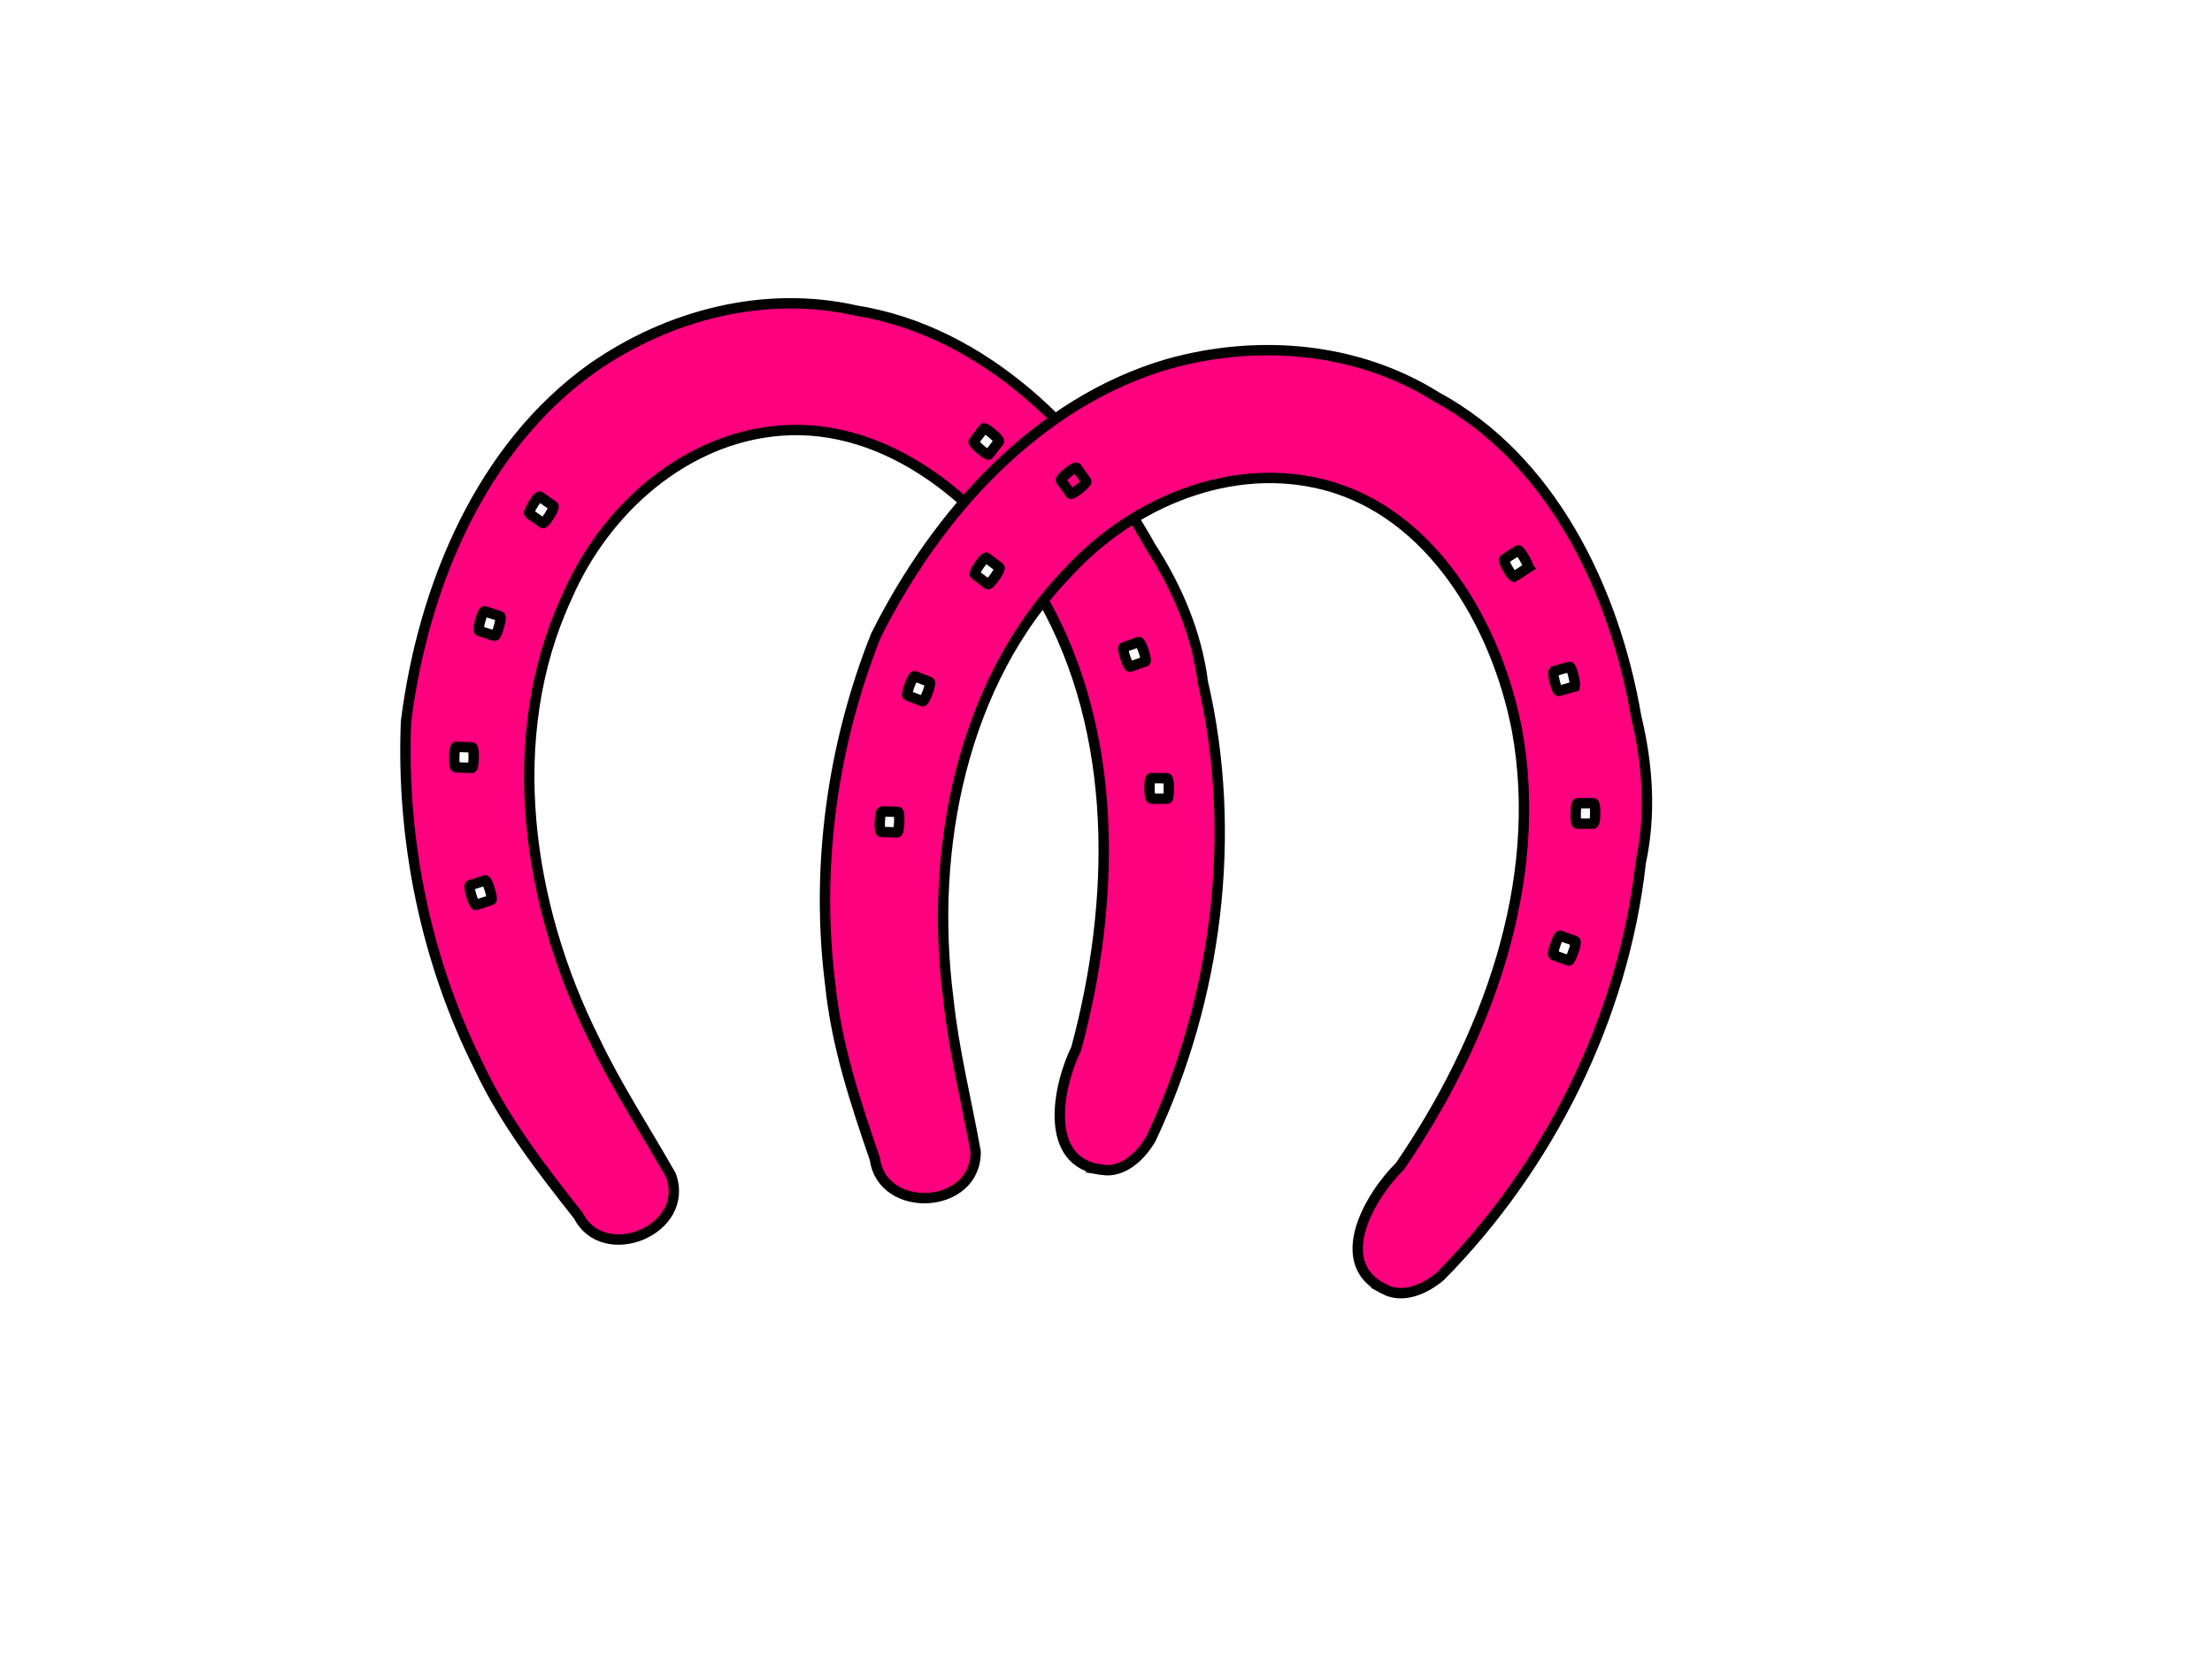
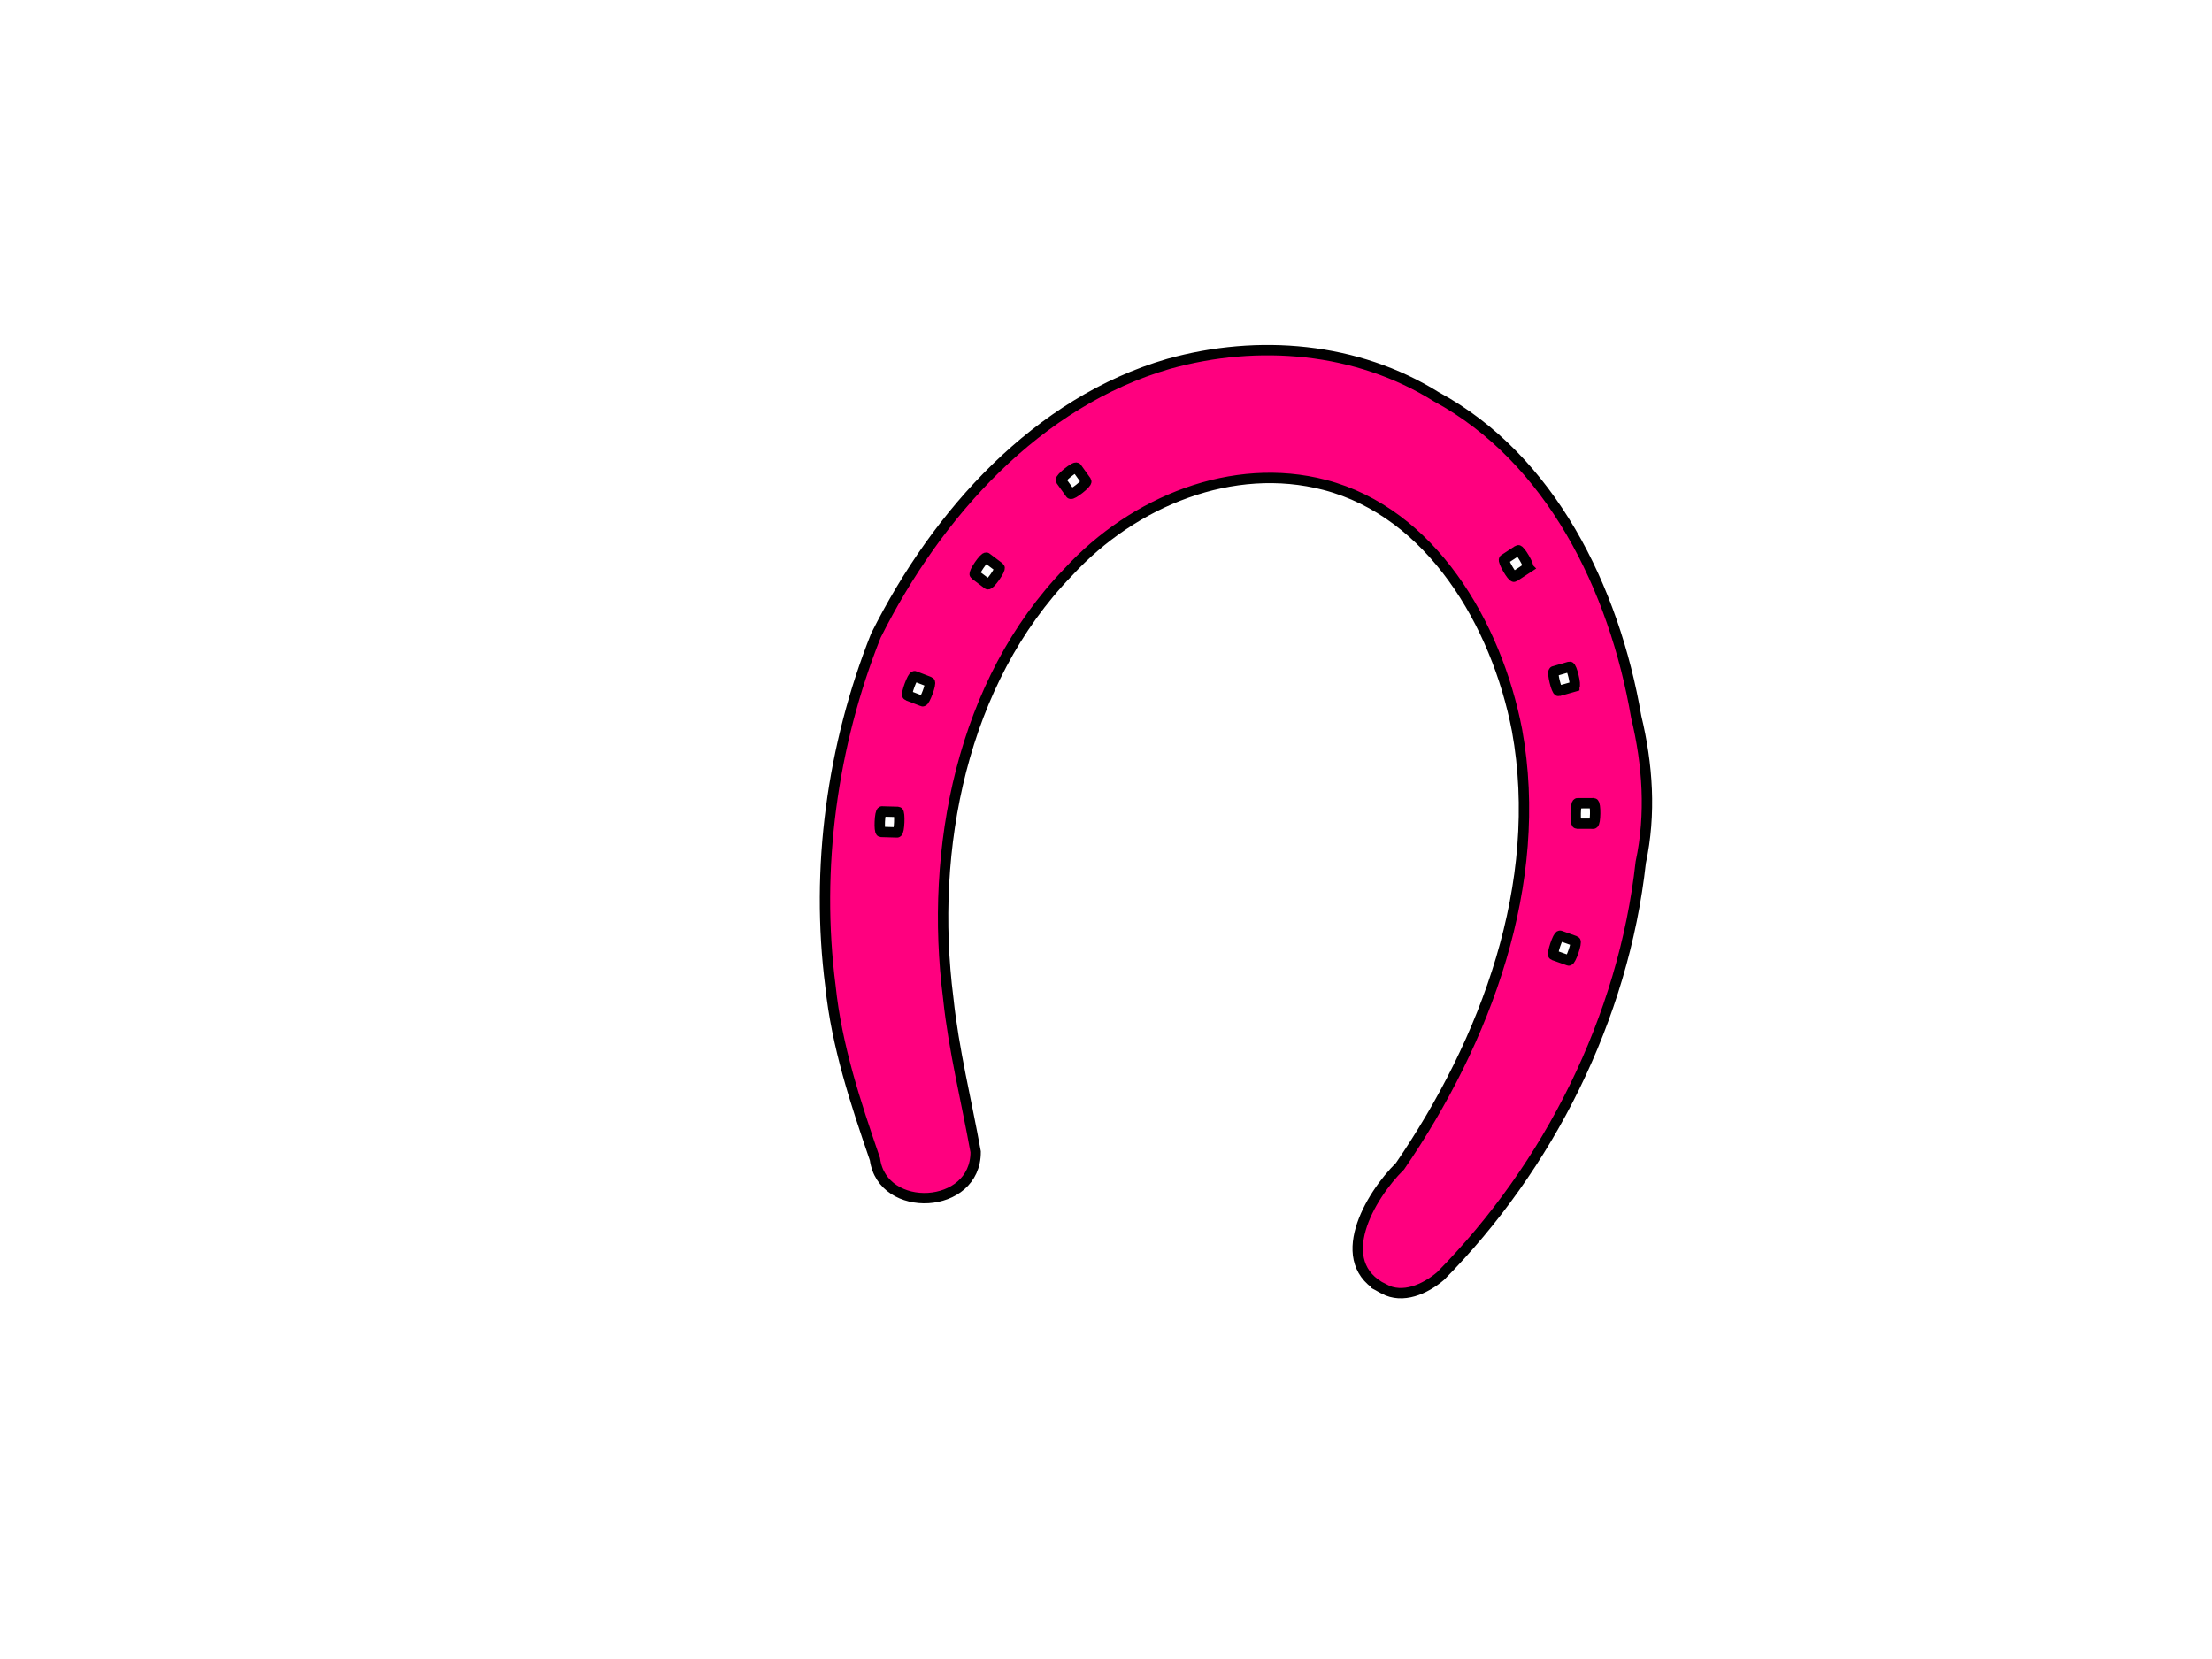
<svg xmlns="http://www.w3.org/2000/svg" width="640" height="480">
  <title>Double Horeshoes blue</title>
  <g>
-     <path transform="rotate(-8.731 233.5,219) " d="m299.621,350.014c-16.459,-4.634 -8.97,-25.703 -1.945,-35.779c17.679,-40.057 26.18,-88.031 10.085,-130.203c-11.56,-29.304 -36.071,-57.292 -67.726,-59.538c-27.396,-1.943 -53.483,14.725 -68.287,38.382c-24.455,36.925 -24.866,86.19 -11.487,127.639c4.308,14.473 10.638,28.184 15.954,42.204c3.199,16.535 -23.174,22.775 -28.238,7.468c-8.46,-14.913 -16.925,-30.148 -21.879,-46.908c-10.56,-32.634 -12.316,-68.385 -5.718,-102.048c10.947,-38.28 33.678,-75.136 68.774,-92.856c24.151,-11.881 52.7,-14.8 77.942,-4.88c35.682,11.482 60.737,44.951 73.863,80.417c5.794,12.903 9.394,26.788 9.02,41.113c3.395,45.304 -10.031,91.414 -34.924,128.301c-3.69,4.556 -9.52,8.602 -15.436,6.688l0,0zm35.092,-103.243c0.602,0.095 1.462,-5.765 0.839,-5.864l-4.615,-0.732c-0.645,-0.102 -1.423,5.776 -0.858,5.865l4.634,0.731l0,0zm-197.807,-0.709c0.641,-0.101 -0.238,-5.982 -0.833,-5.888l-4.603,0.729c-0.654,0.104 0.19,5.987 0.826,5.887l4.61,-0.728zm192.892,-38.66l4.634,-0.861c0.65,-0.121 -0.364,-5.963 -1.028,-5.837l-4.56,0.859c-0.63,0.119 0.374,5.947 0.954,5.839l0,-0zm-192.621,0.011c0.62,0.114 1.615,-5.74 0.977,-5.859l-4.59,-0.849c-0.612,-0.113 -1.62,5.742 -0.982,5.86l4.595,0.847l0,0zm184.548,-38.855c0.582,-0.289 -1.838,-5.658 -2.398,-5.377l-4.23,2.126c-0.573,0.288 1.85,5.624 2.398,5.352l4.23,-2.101zm-174.037,-5.365c-0.622,-0.309 -2.988,5.09 -2.41,5.377l4.199,2.087c0.57,0.283 3.029,-5.068 2.424,-5.369l-4.213,-2.095zm154.549,-25.985c0.471,-0.452 -3.346,-4.807 -3.773,-4.397l-3.463,3.325c-0.435,0.417 3.326,4.823 3.792,4.375l3.444,-3.303zm-134.043,3.314c0.438,0.419 4.292,-3.926 3.797,-4.399l-3.443,-3.296c-0.503,-0.482 -4.27,3.947 -3.798,4.398l3.444,3.297l0,0z" id="path3204" fill="#ff007f" stroke="#000000" stroke-width="3" />
    <title>Layer 1</title>
    <path transform="rotate(10.596 359.5,232) " id="svg_2" d="m425.621,363.014c-16.459,-4.634 -8.97,-25.703 -1.945,-35.779c17.679,-40.057 26.18,-88.031 10.085,-130.203c-11.56,-29.304 -36.071,-57.292 -67.726,-59.538c-27.396,-1.943 -53.483,14.725 -68.287,38.382c-24.455,36.925 -24.866,86.19 -11.487,127.639c4.308,14.473 10.638,28.184 15.955,42.204c3.199,16.535 -23.174,22.775 -28.238,7.468c-8.46,-14.913 -16.925,-30.148 -21.879,-46.908c-10.56,-32.634 -12.316,-68.385 -5.718,-102.048c10.947,-38.28 33.678,-75.136 68.774,-92.856c24.151,-11.881 52.7,-14.8 77.942,-4.88c35.682,11.482 60.737,44.951 73.863,80.417c5.794,12.903 9.394,26.788 9.02,41.113c3.395,45.304 -10.031,91.414 -34.924,128.301c-3.69,4.556 -9.52,8.602 -15.436,6.688l0,0zm35.092,-103.243c0.602,0.095 1.462,-5.765 0.839,-5.864l-4.615,-0.732c-0.645,-0.102 -1.423,5.776 -0.858,5.865l4.634,0.731l0,0zm-197.807,-0.709c0.641,-0.101 -0.237,-5.982 -0.833,-5.888l-4.603,0.729c-0.654,0.104 0.19,5.987 0.826,5.887l4.61,-0.728zm192.892,-38.66l4.634,-0.861c0.65,-0.121 -0.364,-5.963 -1.028,-5.837l-4.56,0.859c-0.631,0.119 0.374,5.947 0.954,5.839l0,-0zm-192.621,0.011c0.62,0.114 1.615,-5.74 0.977,-5.859l-4.59,-0.849c-0.612,-0.113 -1.62,5.742 -0.982,5.86l4.595,0.847l0,0zm184.548,-38.855c0.582,-0.289 -1.838,-5.658 -2.398,-5.377l-4.23,2.126c-0.573,0.288 1.85,5.624 2.398,5.352l4.23,-2.101zm-174.037,-5.365c-0.622,-0.309 -2.988,5.09 -2.41,5.377l4.199,2.087c0.57,0.283 3.029,-5.068 2.424,-5.369l-4.213,-2.095zm154.549,-25.985c0.471,-0.452 -3.346,-4.807 -3.773,-4.397l-3.463,3.325c-0.435,0.417 3.326,4.823 3.792,4.375l3.444,-3.303zm-134.043,3.314c0.438,0.419 4.292,-3.926 3.797,-4.399l-3.443,-3.296c-0.503,-0.482 -4.27,3.947 -3.798,4.398l3.444,3.297l0,0z" fill="#ff007f" stroke="#000000" stroke-width="3" />
  </g>
</svg>